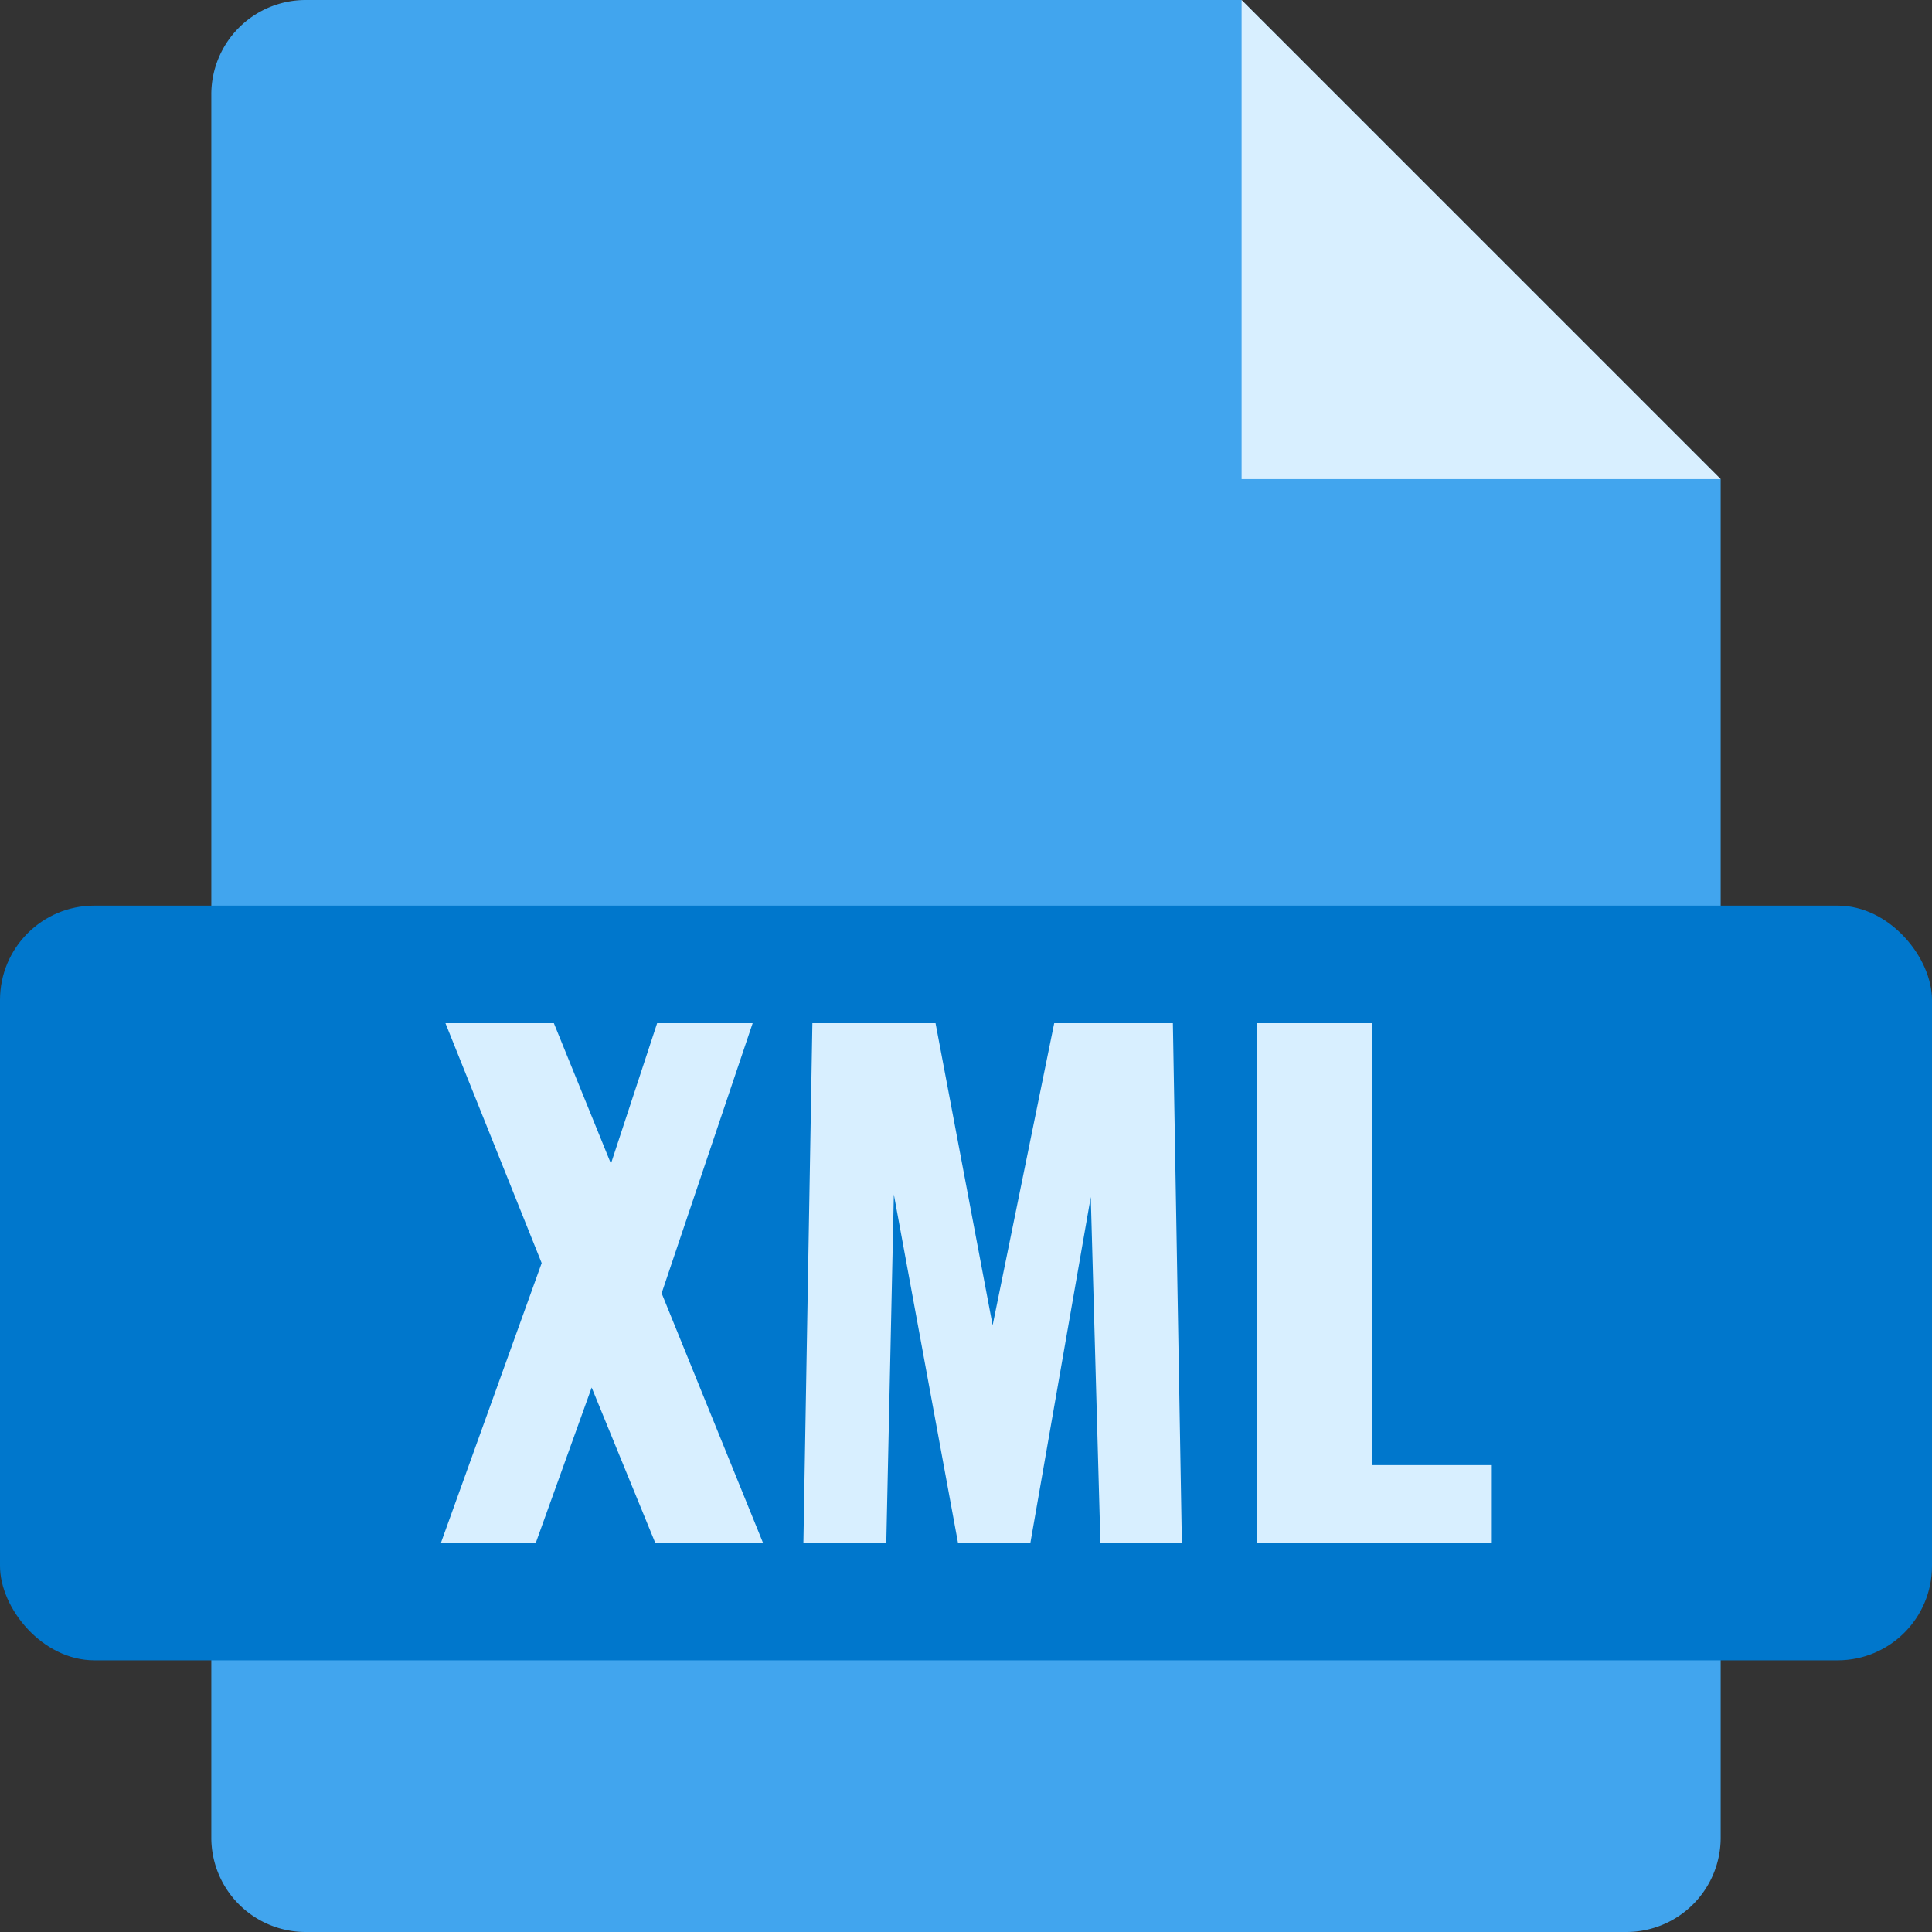
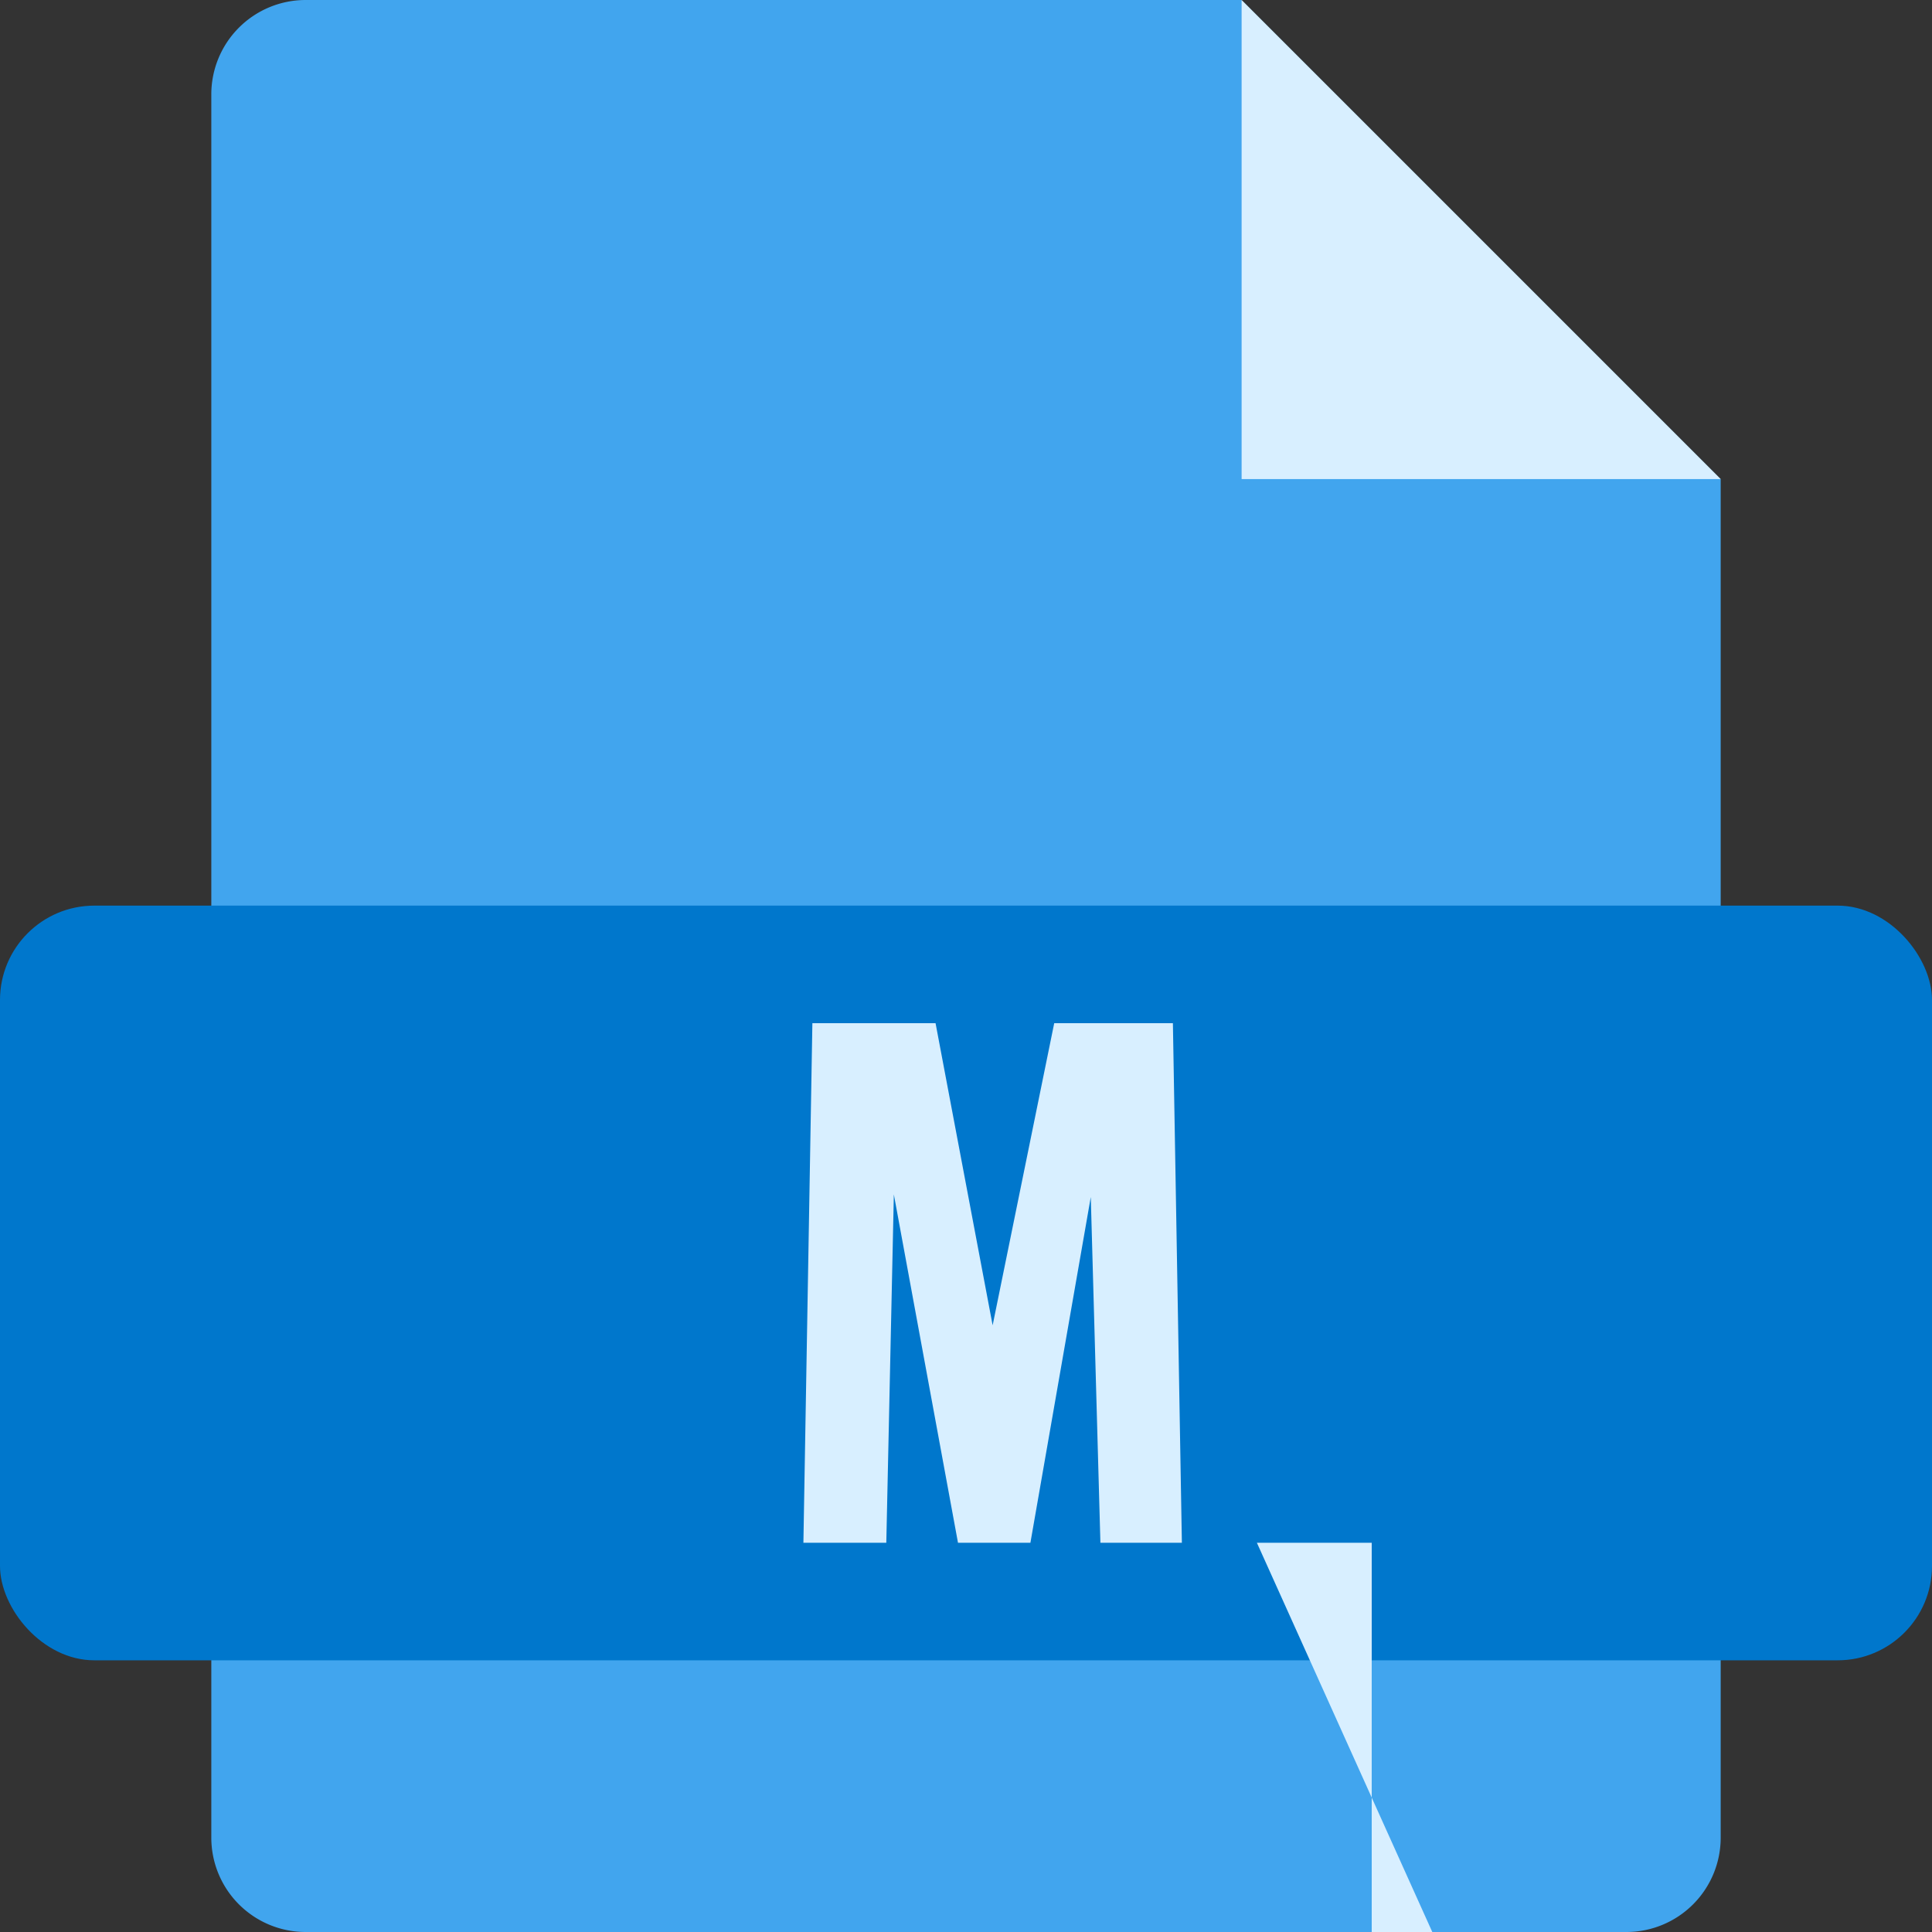
<svg xmlns="http://www.w3.org/2000/svg" height="512" viewBox="0 0 512 512" width="512">
  <rect x="0" y="0" width="512" height="512" fill="#333333" stroke="none" />
  <g id="Layer_2" data-name="Layer 2">
    <g id="Document_File_Format" data-name="Document File Format">
      <g id="XML">
        <g id="File">
          <path d="m456 127v360a25 25 0 0 1 -25 25h-350a25 25 0 0 1 -25-25v-462a25 25 0 0 1 25-25h248z" fill="#41a5ee" />
          <rect fill="#07c" height="200" rx="25" width="512" y="240" />
          <path d="m456 126.96h-126.96v-126.96z" fill="#d8efff" />
        </g>
        <g fill="#d8efff">
-           <path d="m116.86 408.85 26.69-74.12-25.5-63.58h28.73l15.13 37.23 12.24-37.23h25.32l-24.13 71.57 26.86 66.13h-28.56l-16.84-41.14-14.8 41.14z" />
          <path d="m212.91 408.85 2.38-137.7h32.64l15.13 80.07 16.32-80.07h31.45l2.38 137.7h-21.59l-2.55-91.63-16 91.63h-19.19l-17-92.31-2 92.31z" />
-           <path d="m333.09 408.85v-137.7h30.43v117.13h31.62v20.57z" />
+           <path d="m333.09 408.85h30.43v117.13h31.62v20.57z" />
        </g>
      </g>
    </g>
  </g>
</svg>